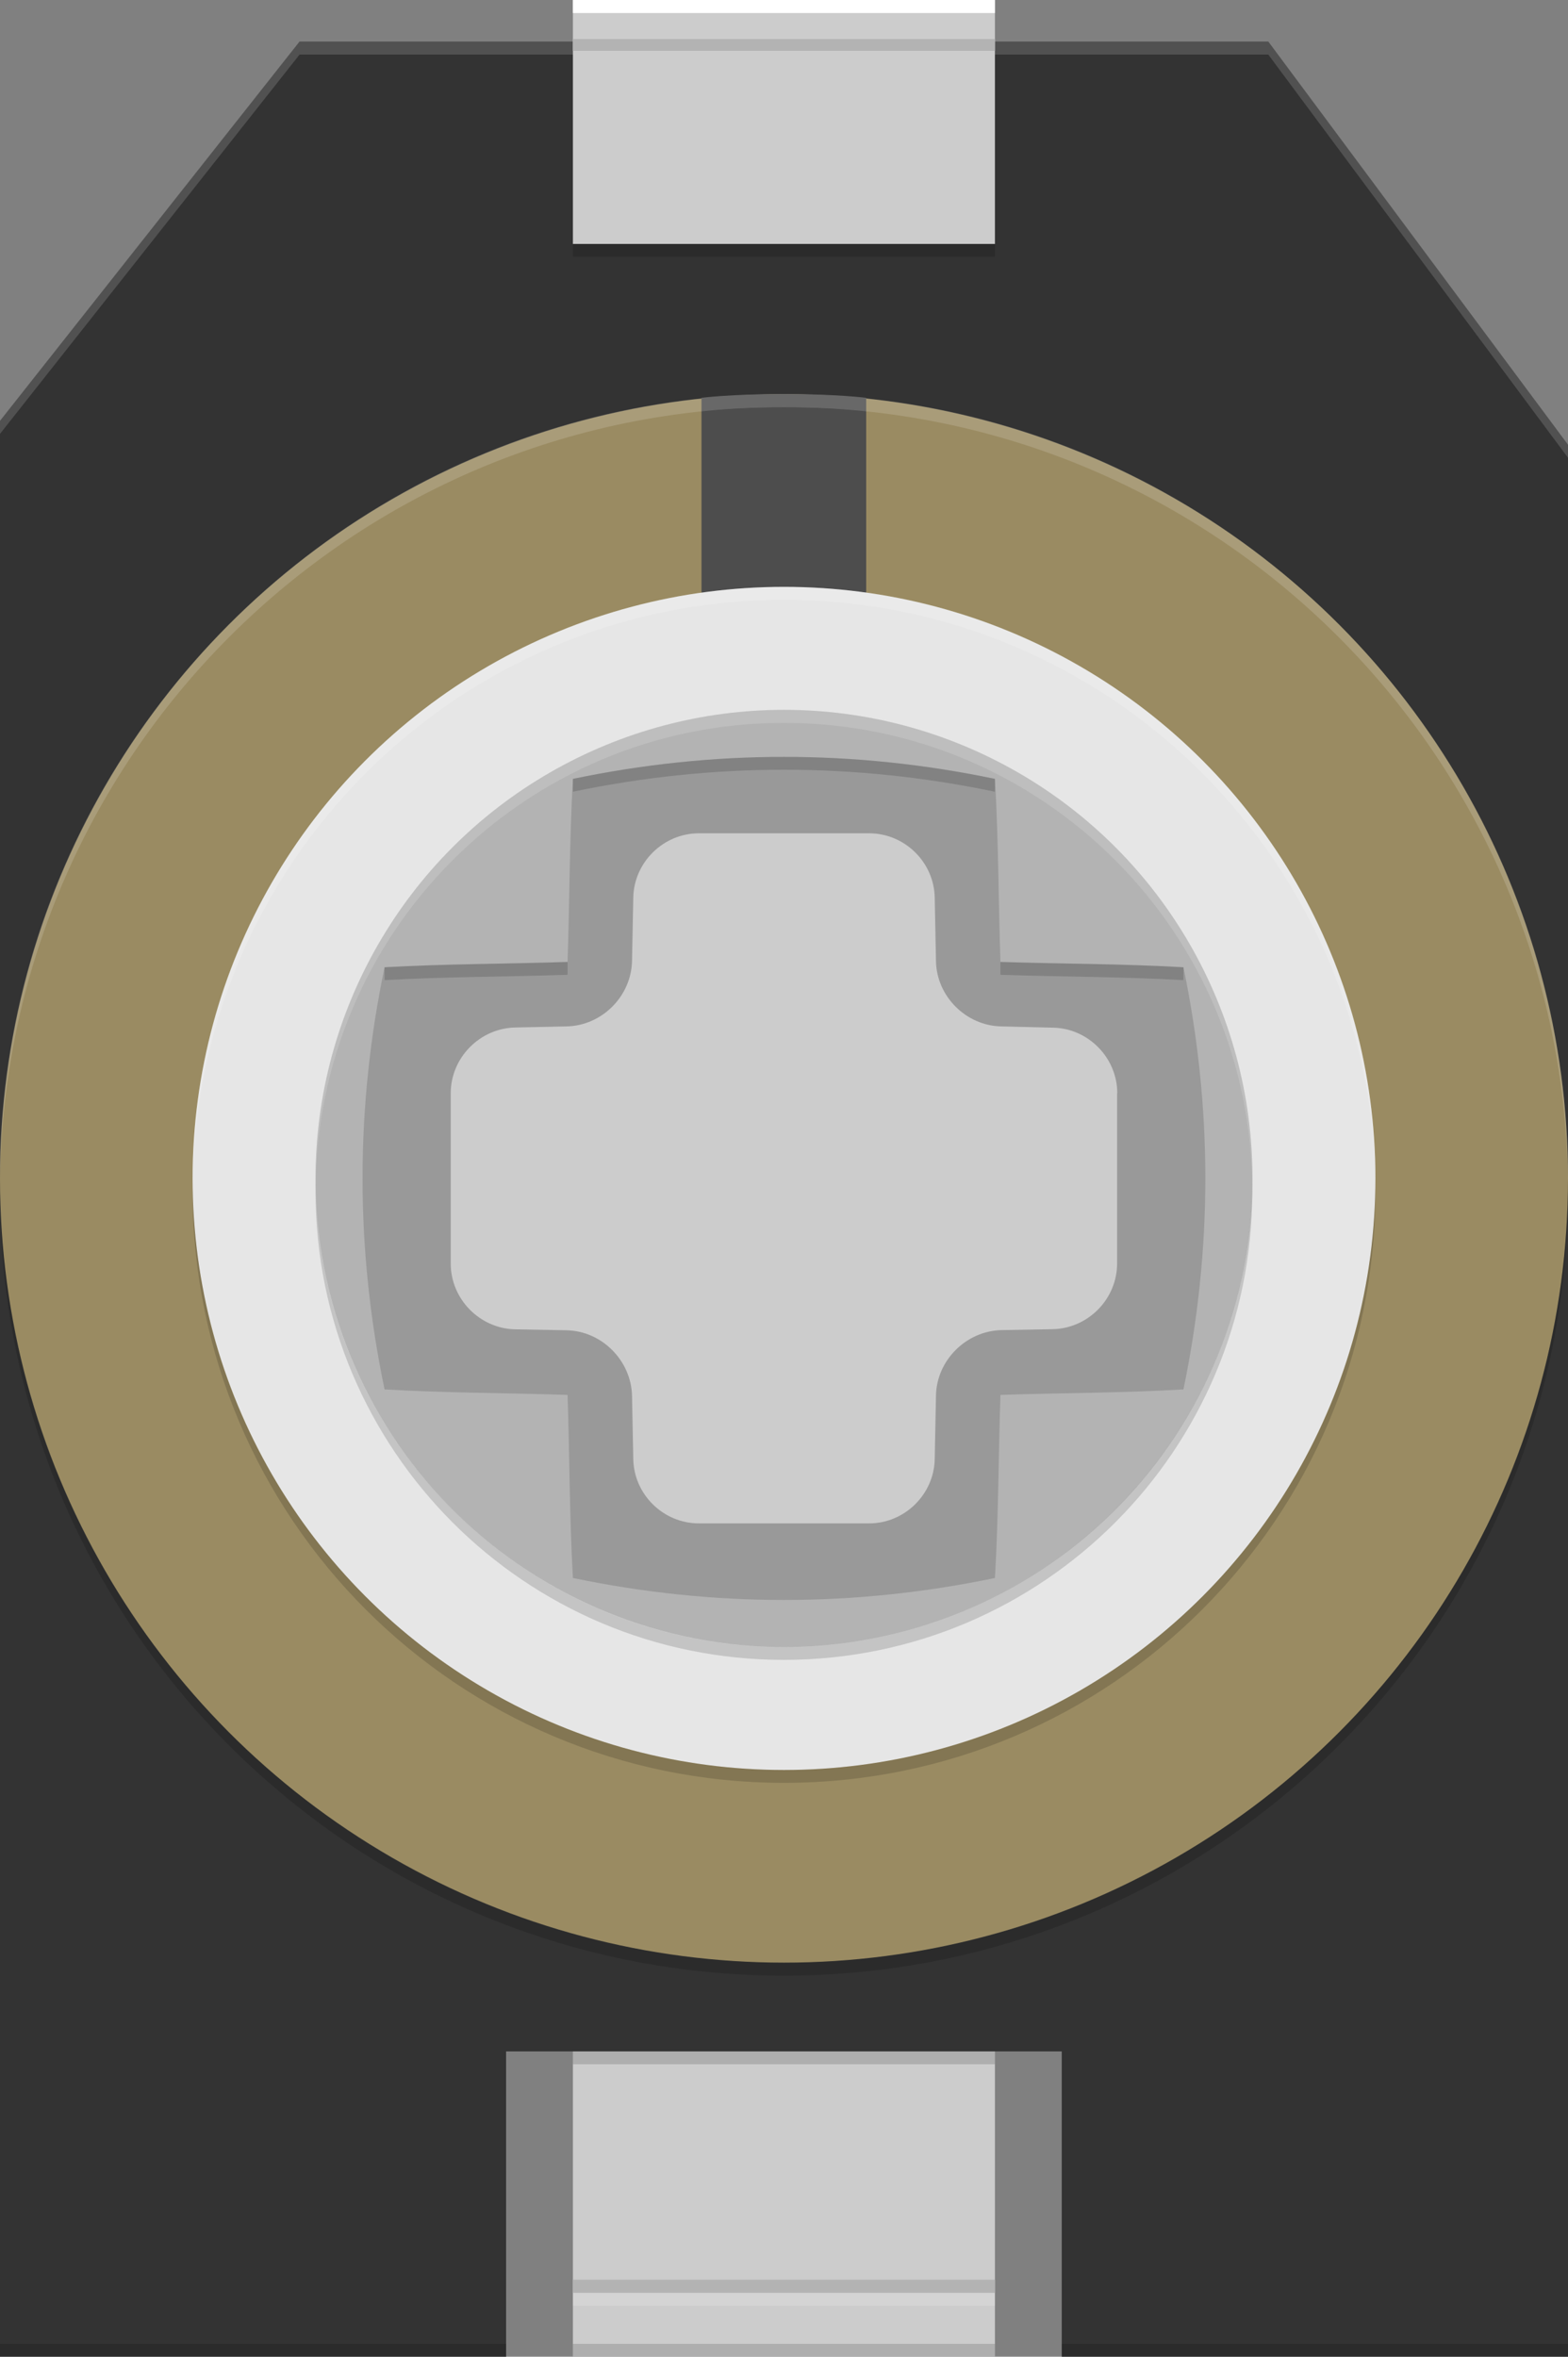
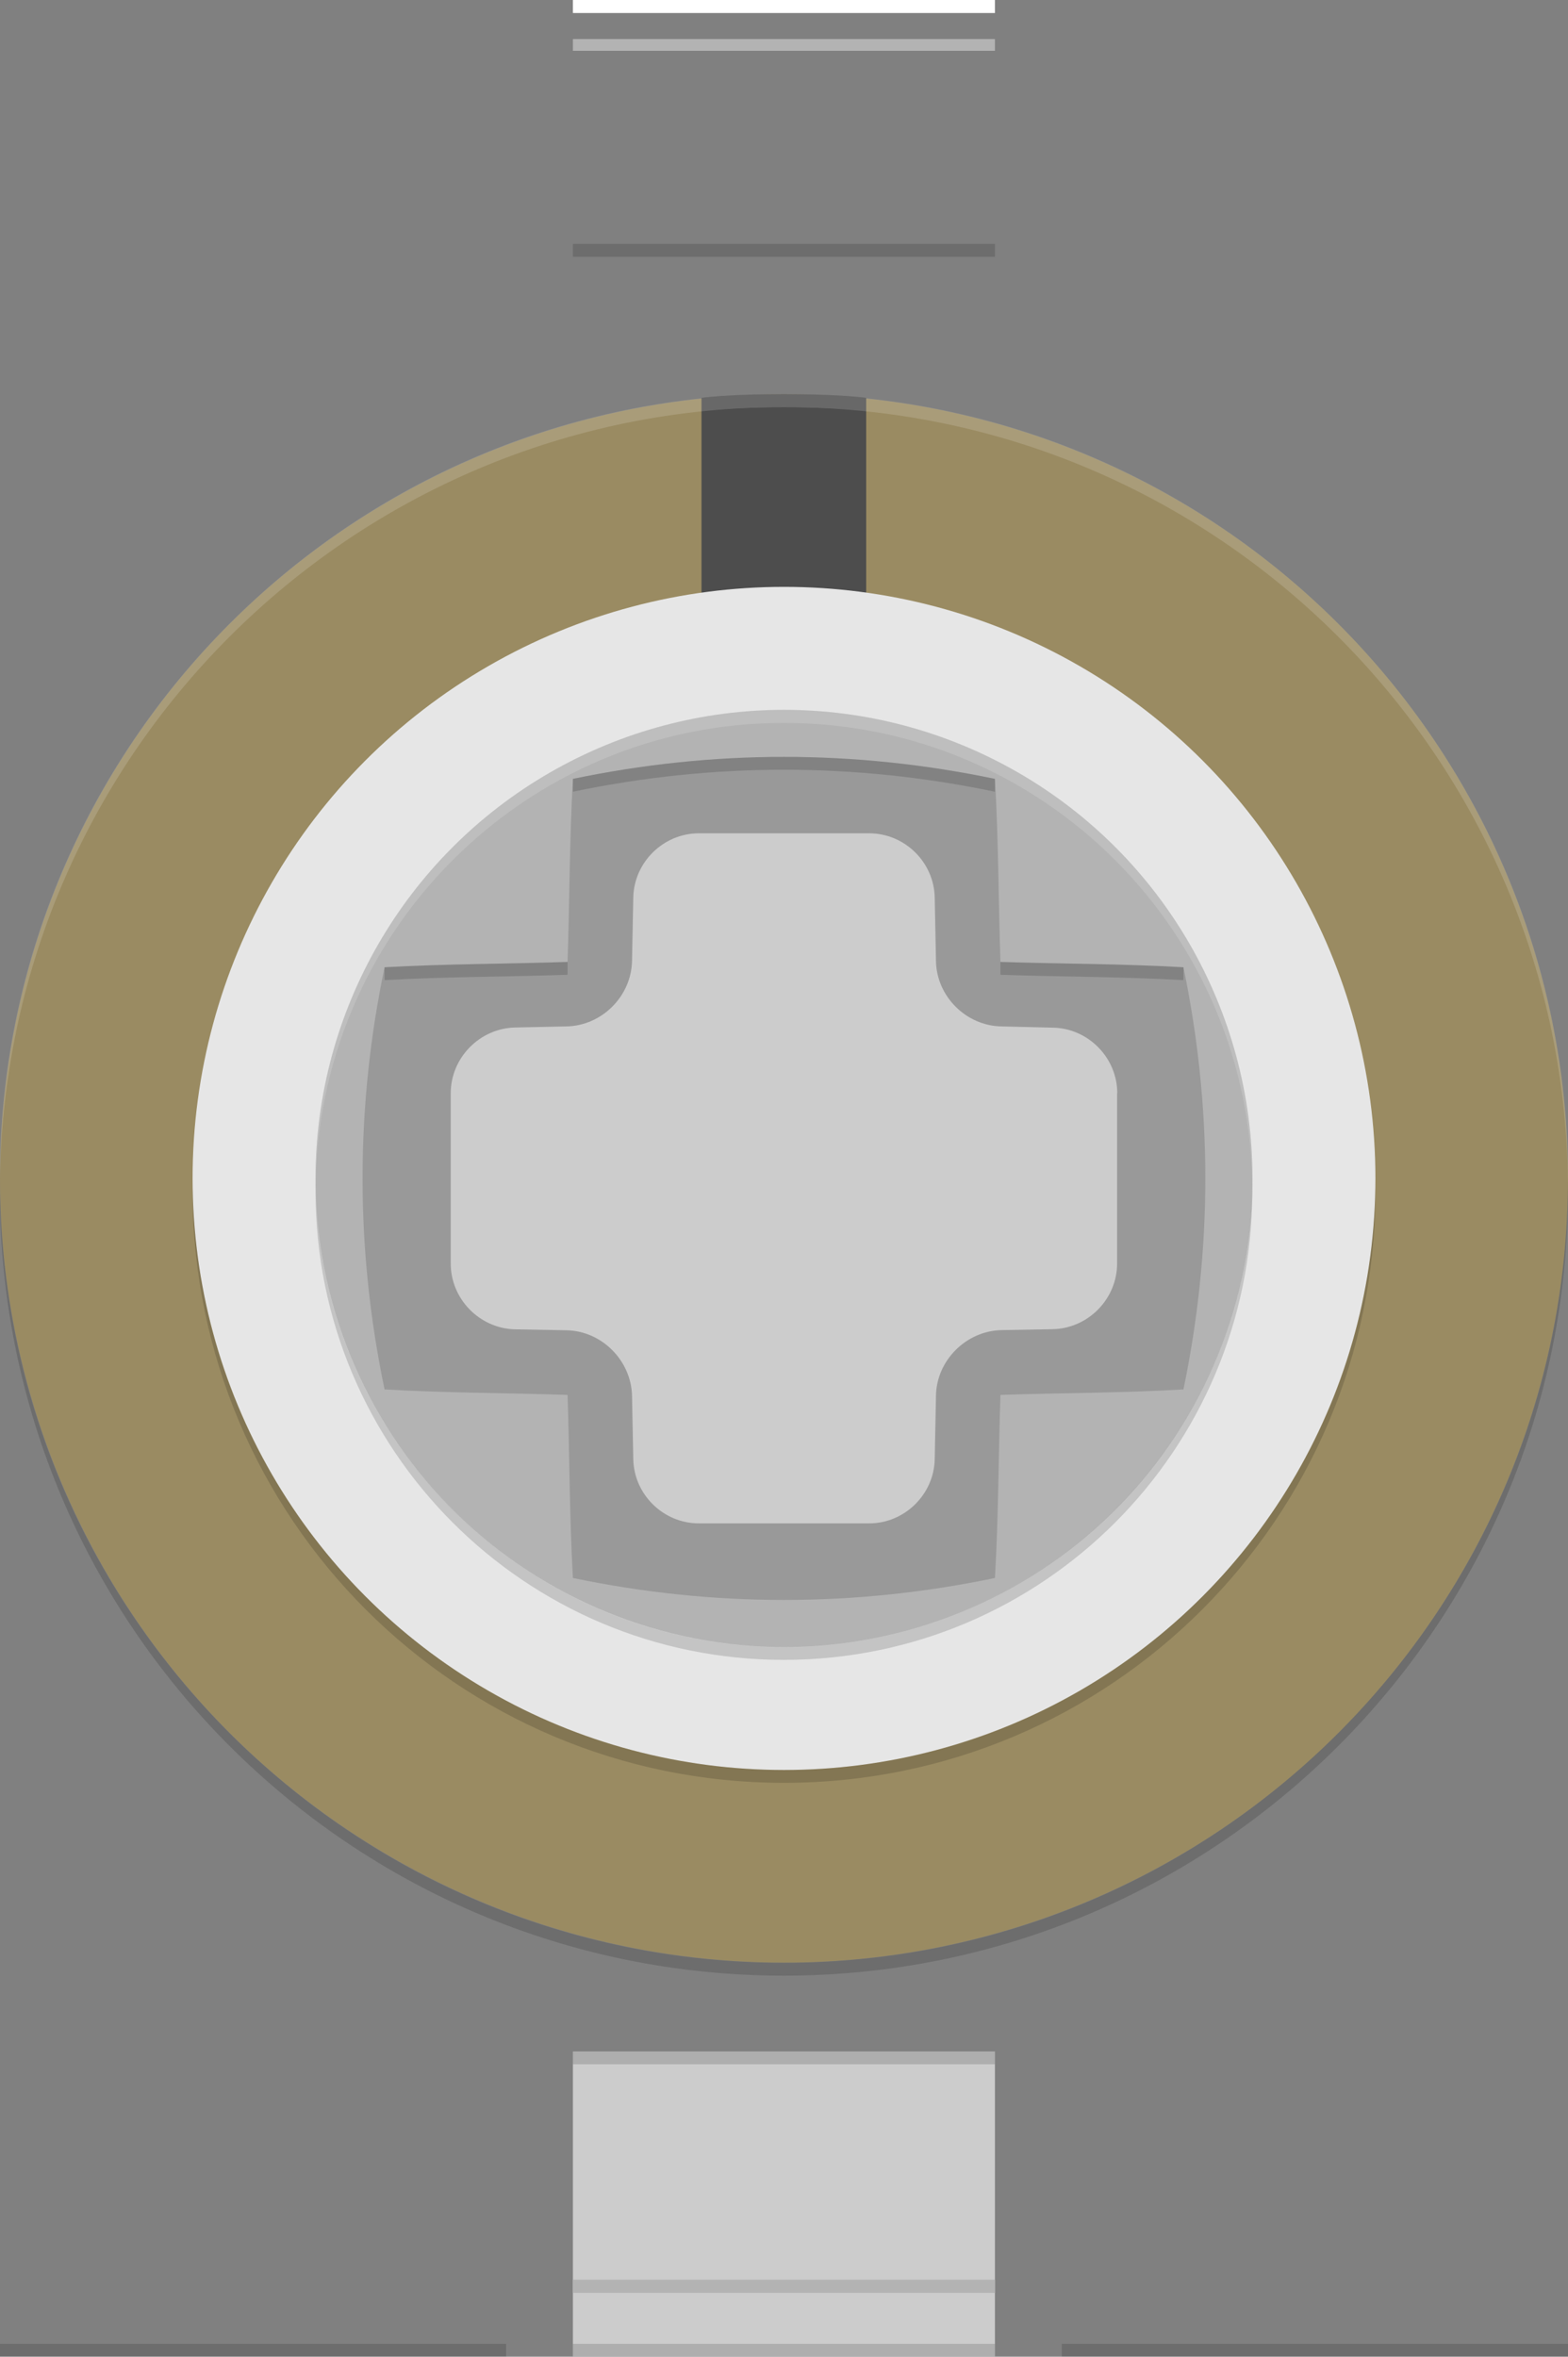
<svg xmlns="http://www.w3.org/2000/svg" version="1.1" id="Ebene_1" x="0px" y="0px" width="9.998px" height="15.023px" viewBox="0 0 9.998 15.023" enable-background="new 0 0 9.998 15.023" xml:space="preserve">
  <rect x="0" y="0" width="9.998" height="15.023" fill="#808080" stroke="none" />
-   <polygon fill="#333333" points="8.087,0.265 1.91,0.265 -0.001,2.684 -0.001,15.023 3.227,15.023 3.227,13.077 6.77,13.077   6.77,15.023 9.998,15.023 9.998,2.835 " />
  <rect x="3.653" y="13.077" fill="#CCCCCC" width="2.691" height="1.946" />
  <rect x="3.653" y="14.532" fill="#B3B3B3" width="2.691" height="0.084" />
  <circle fill="#9A8B62" cx="4.999" cy="7.512" r="4.999" />
  <path fill="#4D4D4D" d="M5.523,3.938h-1.05V2.536c0,0,0.181-0.024,0.525-0.024s0.525,0.024,0.525,0.024V3.938z" />
  <circle fill="#E6E6E6" cx="4.999" cy="7.512" r="3.771" />
  <circle fill="#B3B3B3" cx="4.999" cy="7.512" r="2.987" />
  <g opacity="0.15">
-     <polygon fill="#FFFFFF" points="-0.001,2.767 1.91,0.348 8.087,0.348 9.998,2.918 9.998,2.835 8.087,0.265 1.91,0.265    -0.001,2.684  " />
-     <rect x="3.653" y="14.616" fill="#FFFFFF" width="2.691" height="0.083" />
    <path fill="#FFFFFF" d="M4.998,2.595c2.761,0,5,2.238,5,5V7.512c0-2.762-2.238-5-5-5V2.595z" />
    <path fill="#FFFFFF" d="M4.998,2.595c-2.761,0-4.999,2.238-4.999,5V7.512c0-2.762,2.238-5,4.999-5V2.595z" />
    <path fill="#FFFFFF" d="M4.473,2.62c0,0,0.181-0.024,0.525-0.024S5.523,2.62,5.523,2.62V2.536c0,0-0.181-0.024-0.525-0.024   S4.473,2.536,4.473,2.536V2.62z" />
-     <path fill="#FFFFFF" d="M1.228,7.595c0-2.083,1.688-3.771,3.771-3.771c2.083,0,3.771,1.688,3.771,3.771V7.512   c0-2.083-1.688-3.771-3.771-3.771c-2.082,0-3.771,1.688-3.771,3.771V7.595z" />
    <path fill="#FFFFFF" d="M2.012,7.595c0-1.65,1.337-2.987,2.986-2.987c1.65,0,2.987,1.337,2.987,2.987V7.512   c0-1.65-1.337-2.987-2.987-2.987c-1.649,0-2.986,1.337-2.986,2.987V7.595z" />
  </g>
  <path fill="#999999" d="M7.546,6.166C7.157,6.144,6.767,6.145,6.379,6.132C6.366,5.743,6.367,5.354,6.344,4.965  c-0.897-0.187-1.794-0.187-2.691,0C3.631,5.354,3.632,5.743,3.619,6.132C3.23,6.145,2.841,6.144,2.452,6.166  c-0.187,0.897-0.187,1.794,0,2.691C2.841,8.88,3.23,8.879,3.619,8.892C3.632,9.28,3.631,9.67,3.653,10.059  c0.897,0.187,1.794,0.187,2.691,0C6.367,9.67,6.366,9.28,6.379,8.892C6.767,8.879,7.157,8.88,7.546,8.857  C7.732,7.96,7.732,7.063,7.546,6.166z" />
  <g opacity="0.15">
    <rect x="6.77" y="14.941" width="3.228" height="0.082" />
    <rect x="-0.001" y="14.941" width="3.228" height="0.082" />
    <rect x="3.653" y="14.941" width="2.691" height="0.082" />
    <rect x="3.653" y="13.077" width="2.691" height="0.082" />
    <rect x="3.653" y="1.555" width="2.691" height="0.082" />
    <path d="M9.998,7.594c0,2.761-2.238,5-5,5c-2.761,0-4.999-2.239-4.999-5V7.512c0,2.761,2.238,5,4.999,5c2.761,0,5-2.239,5-5V7.594z   " />
    <path d="M1.228,7.594c0,2.082,1.688,3.771,3.771,3.771c2.083,0,3.771-1.689,3.771-3.771V7.512c0,2.082-1.688,3.771-3.771,3.771   c-2.082,0-3.771-1.689-3.771-3.771V7.594z" />
    <path d="M7.985,7.594c0,1.649-1.337,2.987-2.987,2.987c-1.649,0-2.986-1.338-2.986-2.987V7.512c0,1.649,1.337,2.987,2.986,2.987   c1.65,0,2.987-1.338,2.987-2.987V7.594z" />
    <path d="M3.619,6.214C3.23,6.227,2.841,6.226,2.452,6.248V6.166C2.841,6.144,3.23,6.145,3.619,6.132" />
    <path d="M6.344,5.047c-0.897-0.187-1.794-0.187-2.691,0V4.965c0.897-0.187,1.794-0.187,2.691,0V5.047z" />
    <path d="M7.546,6.248C7.157,6.226,6.767,6.227,6.379,6.214V6.132c0.389,0.012,0.778,0.011,1.167,0.034V6.248z" />
  </g>
  <path fill="#CCCCCC" d="M7.124,6.969c0-0.226-0.185-0.414-0.41-0.418L6.385,6.543C6.16,6.539,5.971,6.351,5.968,6.125L5.96,5.722  c-0.004-0.226-0.192-0.41-0.418-0.41H4.456c-0.226,0-0.414,0.185-0.418,0.41L4.03,6.125C4.026,6.35,3.838,6.539,3.612,6.543  L3.284,6.55c-0.225,0.005-0.41,0.193-0.41,0.419v1.086c0,0.226,0.185,0.414,0.41,0.419l0.328,0.006  C3.837,8.484,4.025,8.673,4.03,8.898l0.008,0.403c0.004,0.226,0.192,0.41,0.418,0.41h1.086c0.226,0,0.414-0.185,0.418-0.41  l0.008-0.403C5.971,8.673,6.16,8.484,6.385,8.479l0.328-0.006c0.226-0.005,0.41-0.193,0.41-0.419V6.969z" />
-   <rect x="3.653" fill="#CCCCCC" width="2.691" height="1.555" />
  <rect x="3.653" y="0.249" fill="#B3B3B3" width="2.691" height="0.075" />
  <rect x="3.653" fill="#FFFFFF" width="2.691" height="0.083" />
</svg>